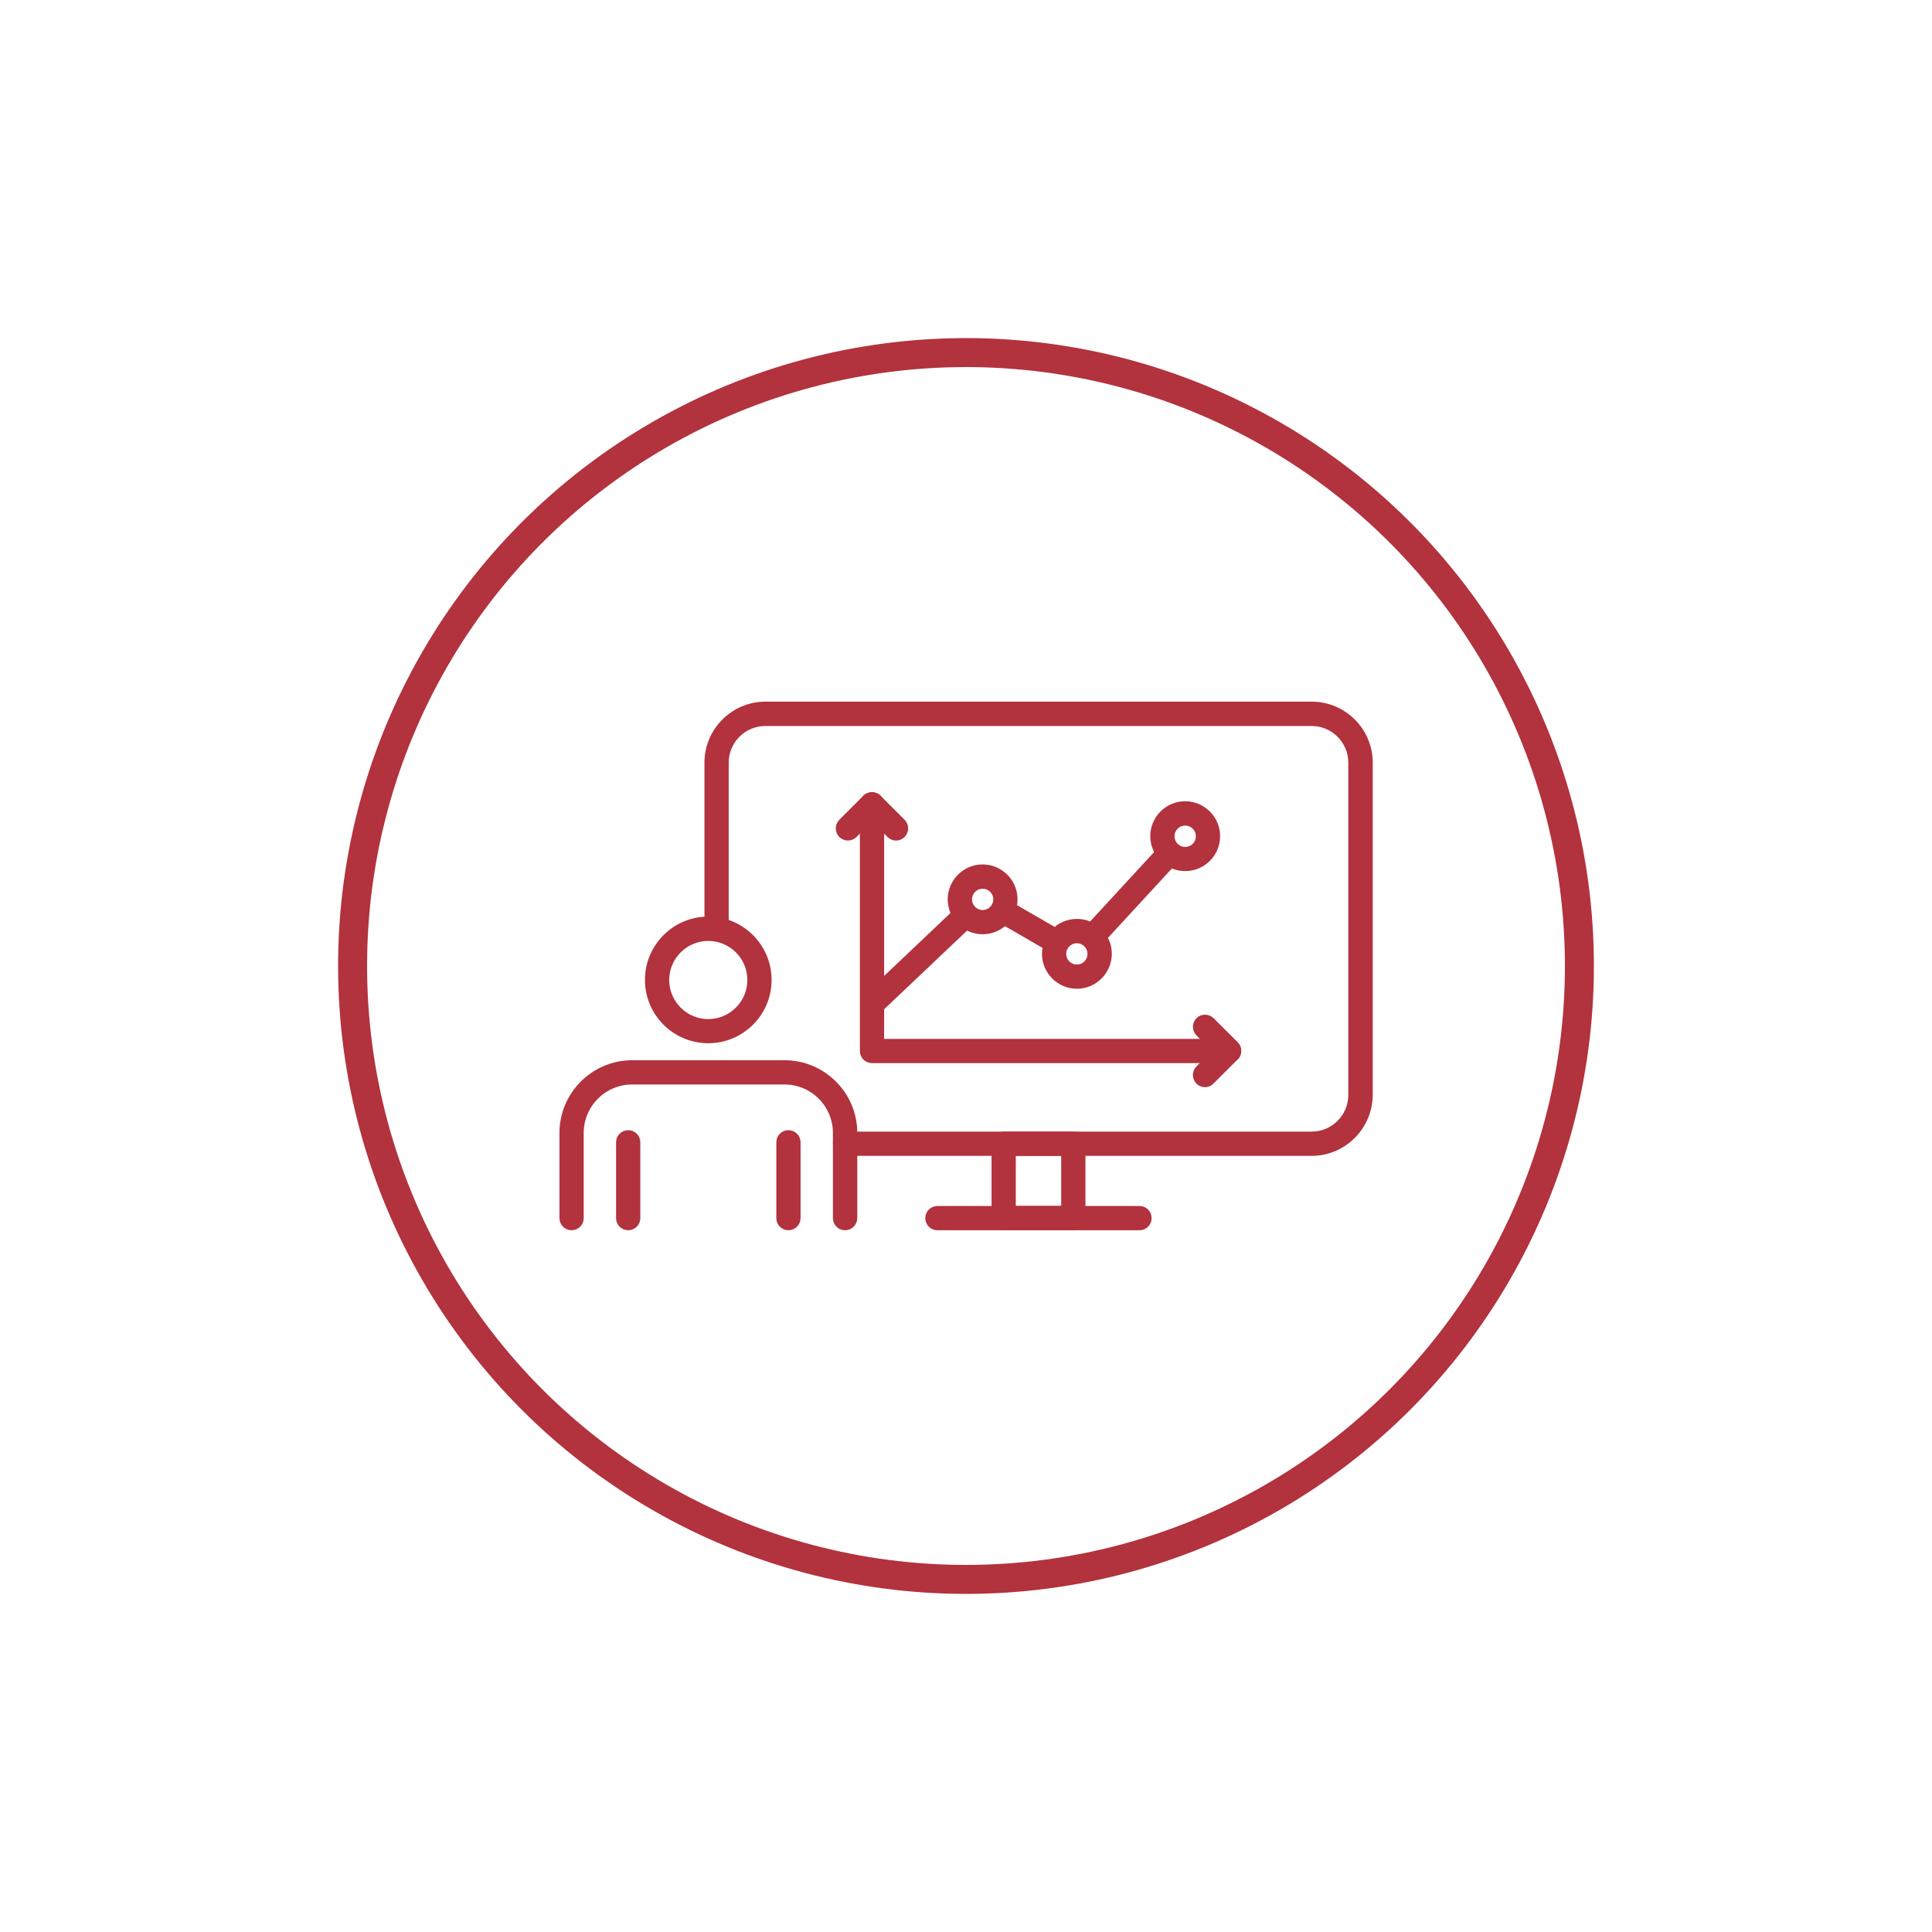
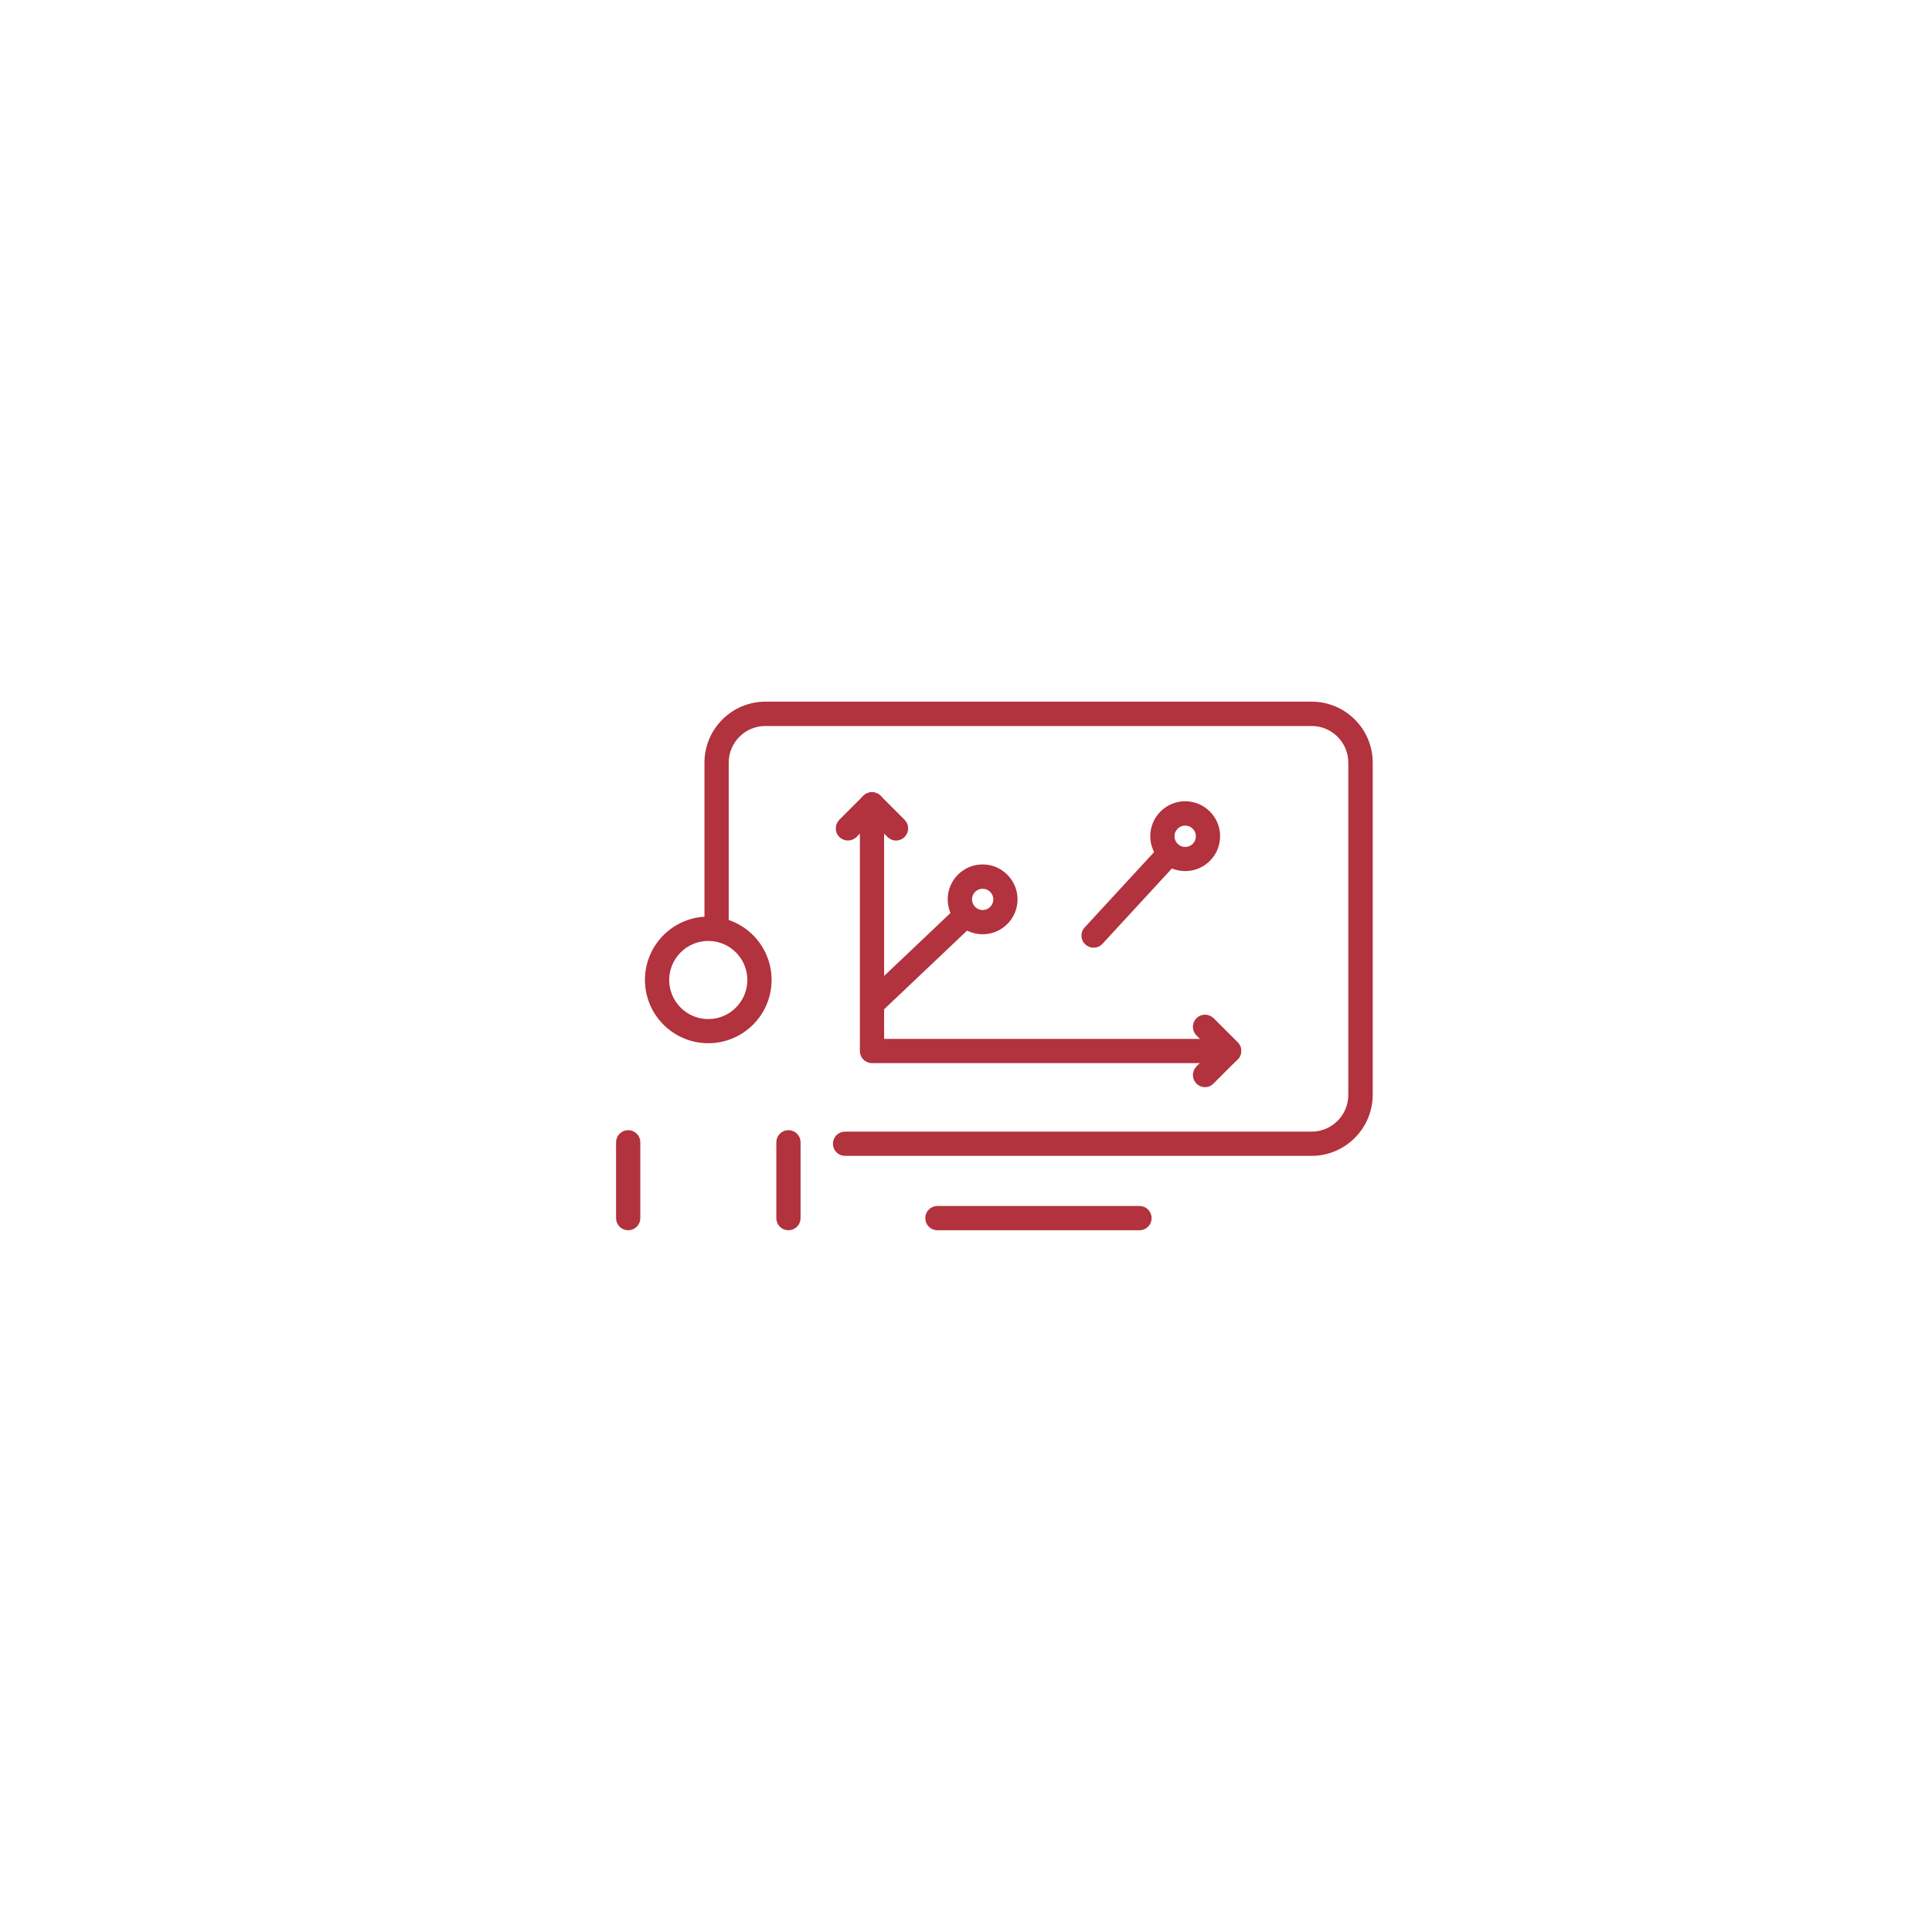
<svg xmlns="http://www.w3.org/2000/svg" version="1.1" id="Ebene_1" x="0px" y="0px" viewBox="0 0 200 200" style="enable-background:new 0 0 200 200;" xml:space="preserve">
  <style type="text/css">
	.st0{fill:#45556D;}
	.st1{fill:none;stroke:#45556D;stroke-width:3;stroke-miterlimit:10;}
	.st2{fill:#45546C;}
	.st3{fill:none;stroke:#45546C;stroke-width:2.5;stroke-linecap:round;stroke-linejoin:round;stroke-miterlimit:10;}
	.st4{fill:#FFFFFF;stroke:#45546C;stroke-width:2;stroke-linecap:round;stroke-linejoin:round;stroke-miterlimit:10;}
	.st5{fill:none;stroke:#45546C;stroke-width:2;stroke-linecap:round;stroke-linejoin:round;stroke-miterlimit:10;}
	.st6{fill:none;stroke:#45546C;stroke-width:1.5;stroke-linecap:round;stroke-linejoin:round;stroke-miterlimit:10;}
	.st7{fill:#FFFFFF;stroke:#45546C;stroke-width:1.5;stroke-linecap:round;stroke-linejoin:round;stroke-miterlimit:10;}
	.st8{fill:none;stroke:#B2323D;stroke-width:3;stroke-miterlimit:10;}
	.st9{fill:#B2323D;stroke:#B2323D;stroke-width:0.5;stroke-miterlimit:10;}
	.st10{fill:#B2323D;stroke:#B2323D;stroke-width:0.75;stroke-miterlimit:10;}
	.st11{fill:none;stroke:#B2323D;stroke-width:2.5;stroke-linecap:round;stroke-linejoin:round;stroke-miterlimit:10;}
</style>
-   <circle class="st8" cx="100" cy="100" r="63.5" />
  <g>
    <g>
      <g>
        <g>
          <path class="st10" d="M135.78,119.28h-48.3c-0.49,0-0.88-0.39-0.88-0.88c0-0.49,0.39-0.88,0.88-0.88h48.3      c2.3,0,4.17-1.87,4.17-4.17V78.95c0-2.3-1.87-4.17-4.17-4.17H79.23c-2.3,0-4.17,1.87-4.17,4.17v17.08      c0,0.49-0.39,0.88-0.88,0.88c-0.49,0-0.88-0.39-0.88-0.88V78.95c0-3.27,2.66-5.94,5.94-5.94h56.55c3.27,0,5.94,2.66,5.94,5.94      v34.39C141.71,116.62,139.05,119.28,135.78,119.28z" />
        </g>
        <g>
-           <path class="st10" d="M111.11,126.98h-7.21c-0.49,0-0.88-0.39-0.88-0.88v-7.7c0-0.49,0.39-0.88,0.88-0.88h7.21      c0.49,0,0.88,0.39,0.88,0.88v7.7C111.99,126.59,111.59,126.98,111.11,126.98z M104.78,125.22h5.45v-5.94h-5.45V125.22z" />
-         </g>
+           </g>
        <g>
          <path class="st10" d="M117.96,126.98H97.04c-0.49,0-0.88-0.39-0.88-0.88c0-0.49,0.39-0.88,0.88-0.88h20.92      c0.49,0,0.88,0.39,0.88,0.88C118.84,126.59,118.45,126.98,117.96,126.98z" />
        </g>
      </g>
      <g>
        <g>
          <path class="st10" d="M113.21,97.73c-0.21,0-0.43-0.08-0.6-0.23c-0.36-0.33-0.38-0.89-0.05-1.24l7.76-8.42      c0.33-0.36,0.89-0.38,1.24-0.05c0.36,0.33,0.38,0.89,0.05,1.24l-7.76,8.42C113.68,97.64,113.44,97.73,113.21,97.73z" />
        </g>
        <g>
-           <path class="st10" d="M109.35,98.38c-0.15,0-0.3-0.04-0.44-0.12l-5.45-3.15c-0.42-0.24-0.57-0.78-0.32-1.2      c0.24-0.42,0.78-0.57,1.2-0.32l5.45,3.15c0.42,0.24,0.57,0.78,0.32,1.2C109.95,98.22,109.66,98.38,109.35,98.38z" />
-         </g>
+           </g>
        <g>
          <path class="st10" d="M90.64,104.47c-0.23,0-0.47-0.09-0.64-0.27c-0.33-0.35-0.32-0.91,0.03-1.24l9.24-8.76      c0.35-0.33,0.91-0.32,1.24,0.03c0.33,0.35,0.32,0.91-0.03,1.24l-9.24,8.76C91.08,104.39,90.86,104.47,90.64,104.47z" />
        </g>
        <g>
          <path class="st10" d="M101.72,96.34c-1.78,0-3.24-1.45-3.24-3.24c0-1.78,1.45-3.24,3.24-3.24c1.78,0,3.24,1.45,3.24,3.24      C104.96,94.89,103.51,96.34,101.72,96.34z M101.72,91.63c-0.81,0-1.47,0.66-1.47,1.47c0,0.81,0.66,1.48,1.47,1.48      c0.81,0,1.48-0.66,1.48-1.48C103.2,92.29,102.54,91.63,101.72,91.63z" />
        </g>
        <g>
-           <path class="st10" d="M111.48,101.98c-1.78,0-3.24-1.45-3.24-3.24c0-1.78,1.45-3.24,3.24-3.24s3.24,1.45,3.24,3.24      C114.71,100.53,113.26,101.98,111.48,101.98z M111.48,97.27c-0.81,0-1.48,0.66-1.48,1.48c0,0.81,0.66,1.47,1.48,1.47      c0.81,0,1.47-0.66,1.47-1.47C112.95,97.93,112.29,97.27,111.48,97.27z" />
-         </g>
+           </g>
        <g>
          <path class="st10" d="M122.69,89.8c-1.78,0-3.24-1.45-3.24-3.24c0-1.78,1.45-3.24,3.24-3.24c1.78,0,3.24,1.45,3.24,3.24      C125.93,88.35,124.48,89.8,122.69,89.8z M122.69,85.09c-0.81,0-1.48,0.66-1.48,1.48c0,0.81,0.66,1.48,1.48,1.48      s1.48-0.66,1.48-1.48C124.17,85.75,123.5,85.09,122.69,85.09z" />
        </g>
        <g>
          <g>
            <path class="st10" d="M127.23,109.68H90.27c-0.49,0-0.88-0.39-0.88-0.88V83.26c0-0.49,0.39-0.88,0.88-0.88       c0.49,0,0.88,0.39,0.88,0.88v24.66h36.08c0.49,0,0.88,0.39,0.88,0.88C128.11,109.29,127.72,109.68,127.23,109.68z" />
          </g>
          <g>
            <path class="st10" d="M92.76,86.64c-0.23,0-0.45-0.09-0.62-0.26l-1.87-1.87l-1.87,1.87c-0.34,0.34-0.9,0.34-1.25,0       c-0.34-0.34-0.34-0.9,0-1.25l2.49-2.49c0.34-0.34,0.9-0.34,1.25,0l2.49,2.49c0.34,0.34,0.34,0.9,0,1.25       C93.21,86.55,92.99,86.64,92.76,86.64z" />
          </g>
          <g>
            <path class="st10" d="M124.74,112.17c-0.23,0-0.45-0.09-0.62-0.26c-0.34-0.34-0.34-0.9,0-1.25l1.87-1.87l-1.87-1.87       c-0.34-0.34-0.34-0.9,0-1.25c0.34-0.34,0.9-0.34,1.25,0l2.49,2.49c0.17,0.17,0.26,0.39,0.26,0.62c0,0.23-0.09,0.46-0.26,0.62       l-2.49,2.49C125.19,112.09,124.96,112.17,124.74,112.17z" />
          </g>
        </g>
      </g>
    </g>
    <g>
      <g>
        <g>
-           <path class="st10" d="M87.48,126.98c-0.49,0-0.88-0.39-0.88-0.88v-8.82c0-2.97-2.42-5.39-5.39-5.39H65.44      c-2.97,0-5.39,2.42-5.39,5.39v8.82c0,0.49-0.39,0.88-0.88,0.88c-0.49,0-0.88-0.39-0.88-0.88v-8.82c0-3.94,3.21-7.15,7.15-7.15      h15.78c3.94,0,7.15,3.21,7.15,7.15v8.82C88.36,126.59,87.97,126.98,87.48,126.98z" />
-         </g>
+           </g>
        <g>
          <path class="st10" d="M73.32,107.62c-3.41,0-6.18-2.77-6.18-6.18c0-3.41,2.77-6.18,6.18-6.18c3.41,0,6.18,2.77,6.18,6.18      C79.5,104.85,76.73,107.62,73.32,107.62z M73.32,97.03c-2.43,0-4.42,1.98-4.42,4.42c0,2.43,1.98,4.42,4.42,4.42      c2.43,0,4.42-1.98,4.42-4.42C77.74,99.01,75.76,97.03,73.32,97.03z" />
        </g>
      </g>
      <g>
        <g>
          <path class="st10" d="M65.03,126.98c-0.49,0-0.88-0.39-0.88-0.88v-7.85c0-0.49,0.39-0.88,0.88-0.88c0.49,0,0.88,0.39,0.88,0.88      v7.85C65.91,126.59,65.52,126.98,65.03,126.98z" />
        </g>
        <g>
          <path class="st10" d="M81.62,126.98c-0.49,0-0.88-0.39-0.88-0.88v-7.85c0-0.49,0.39-0.88,0.88-0.88s0.88,0.39,0.88,0.88v7.85      C82.5,126.59,82.1,126.98,81.62,126.98z" />
        </g>
      </g>
    </g>
  </g>
</svg>